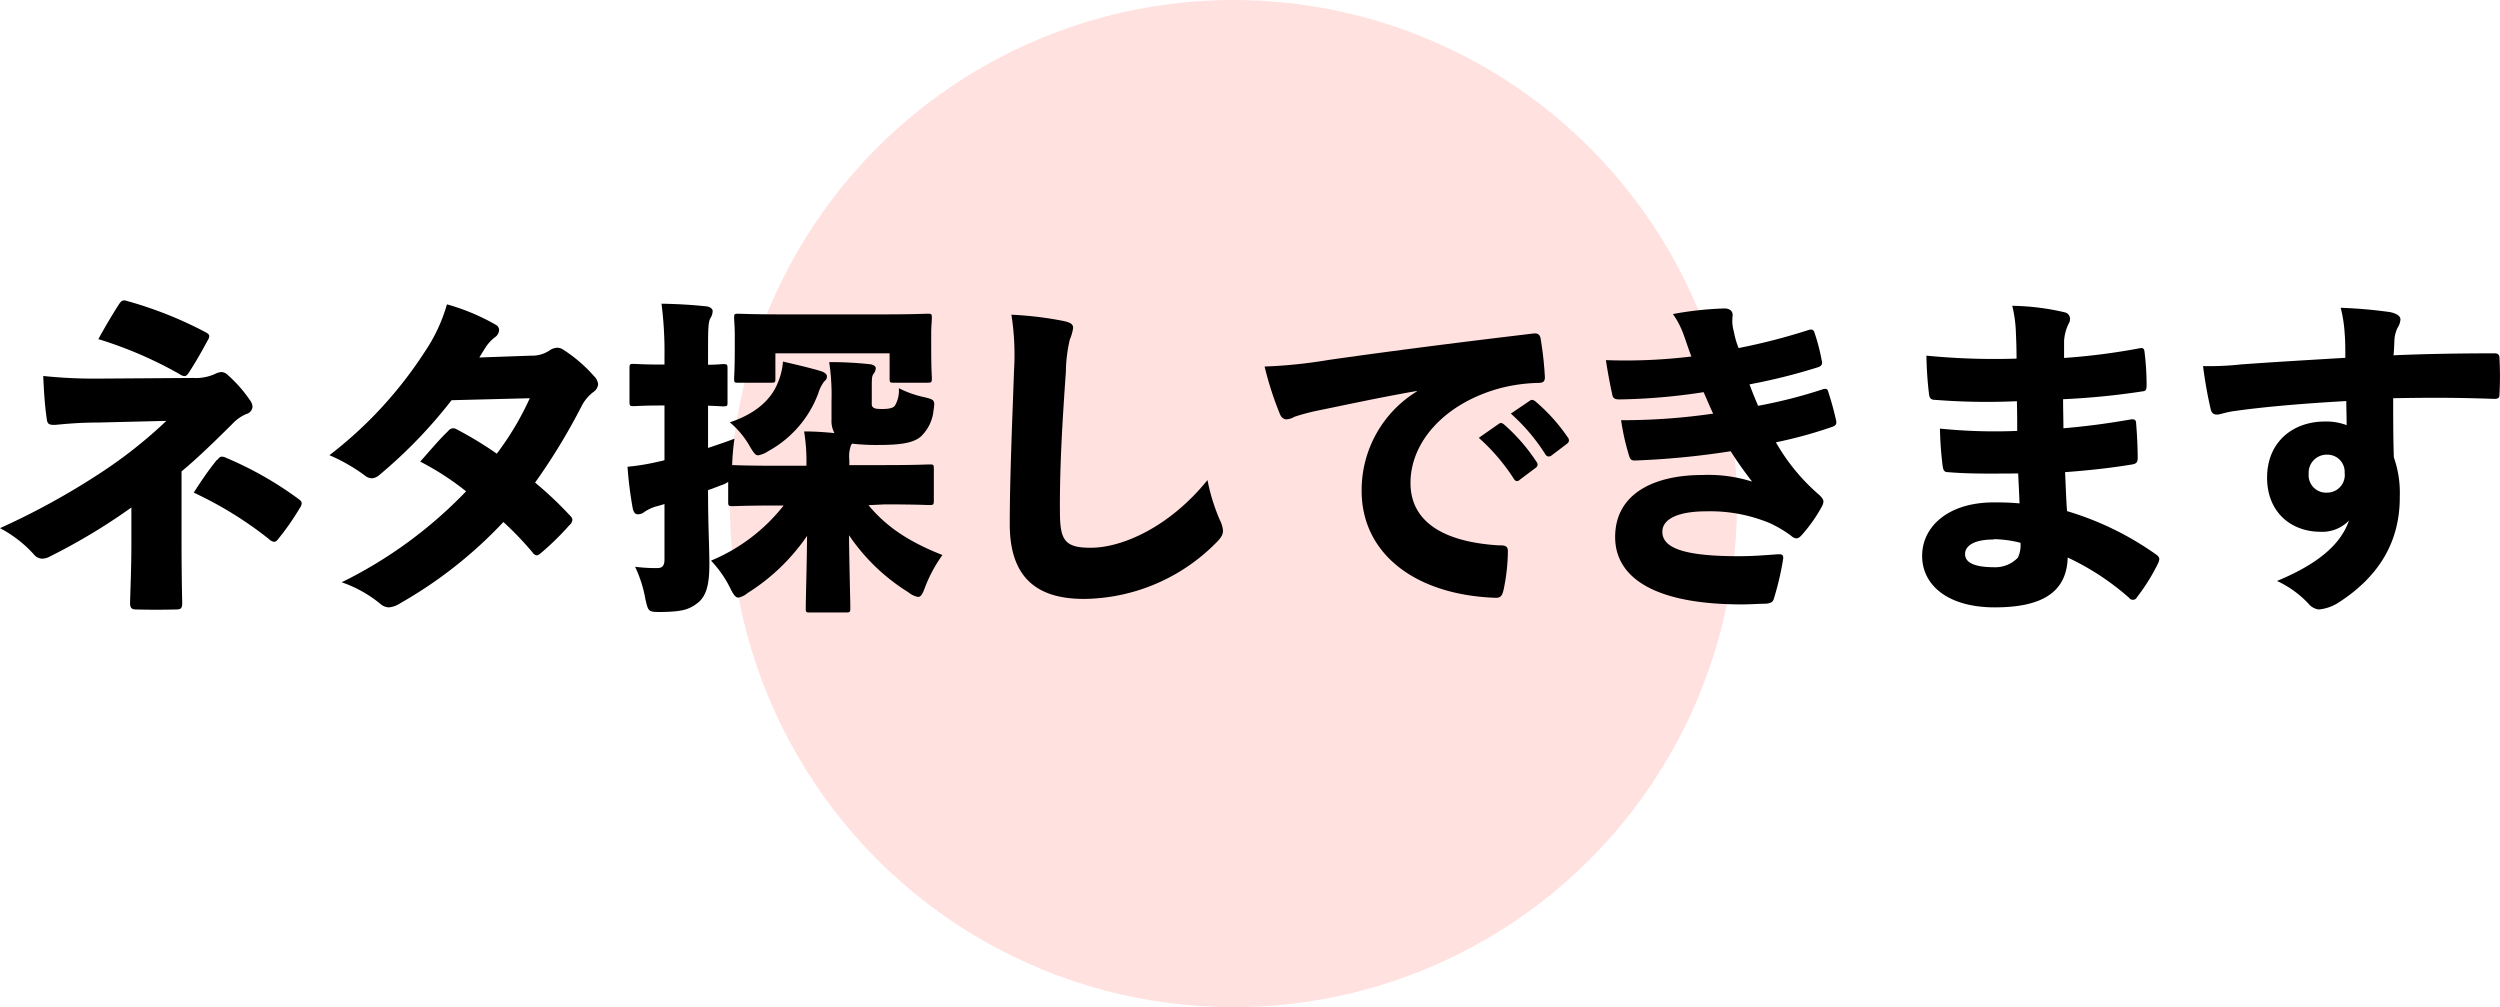
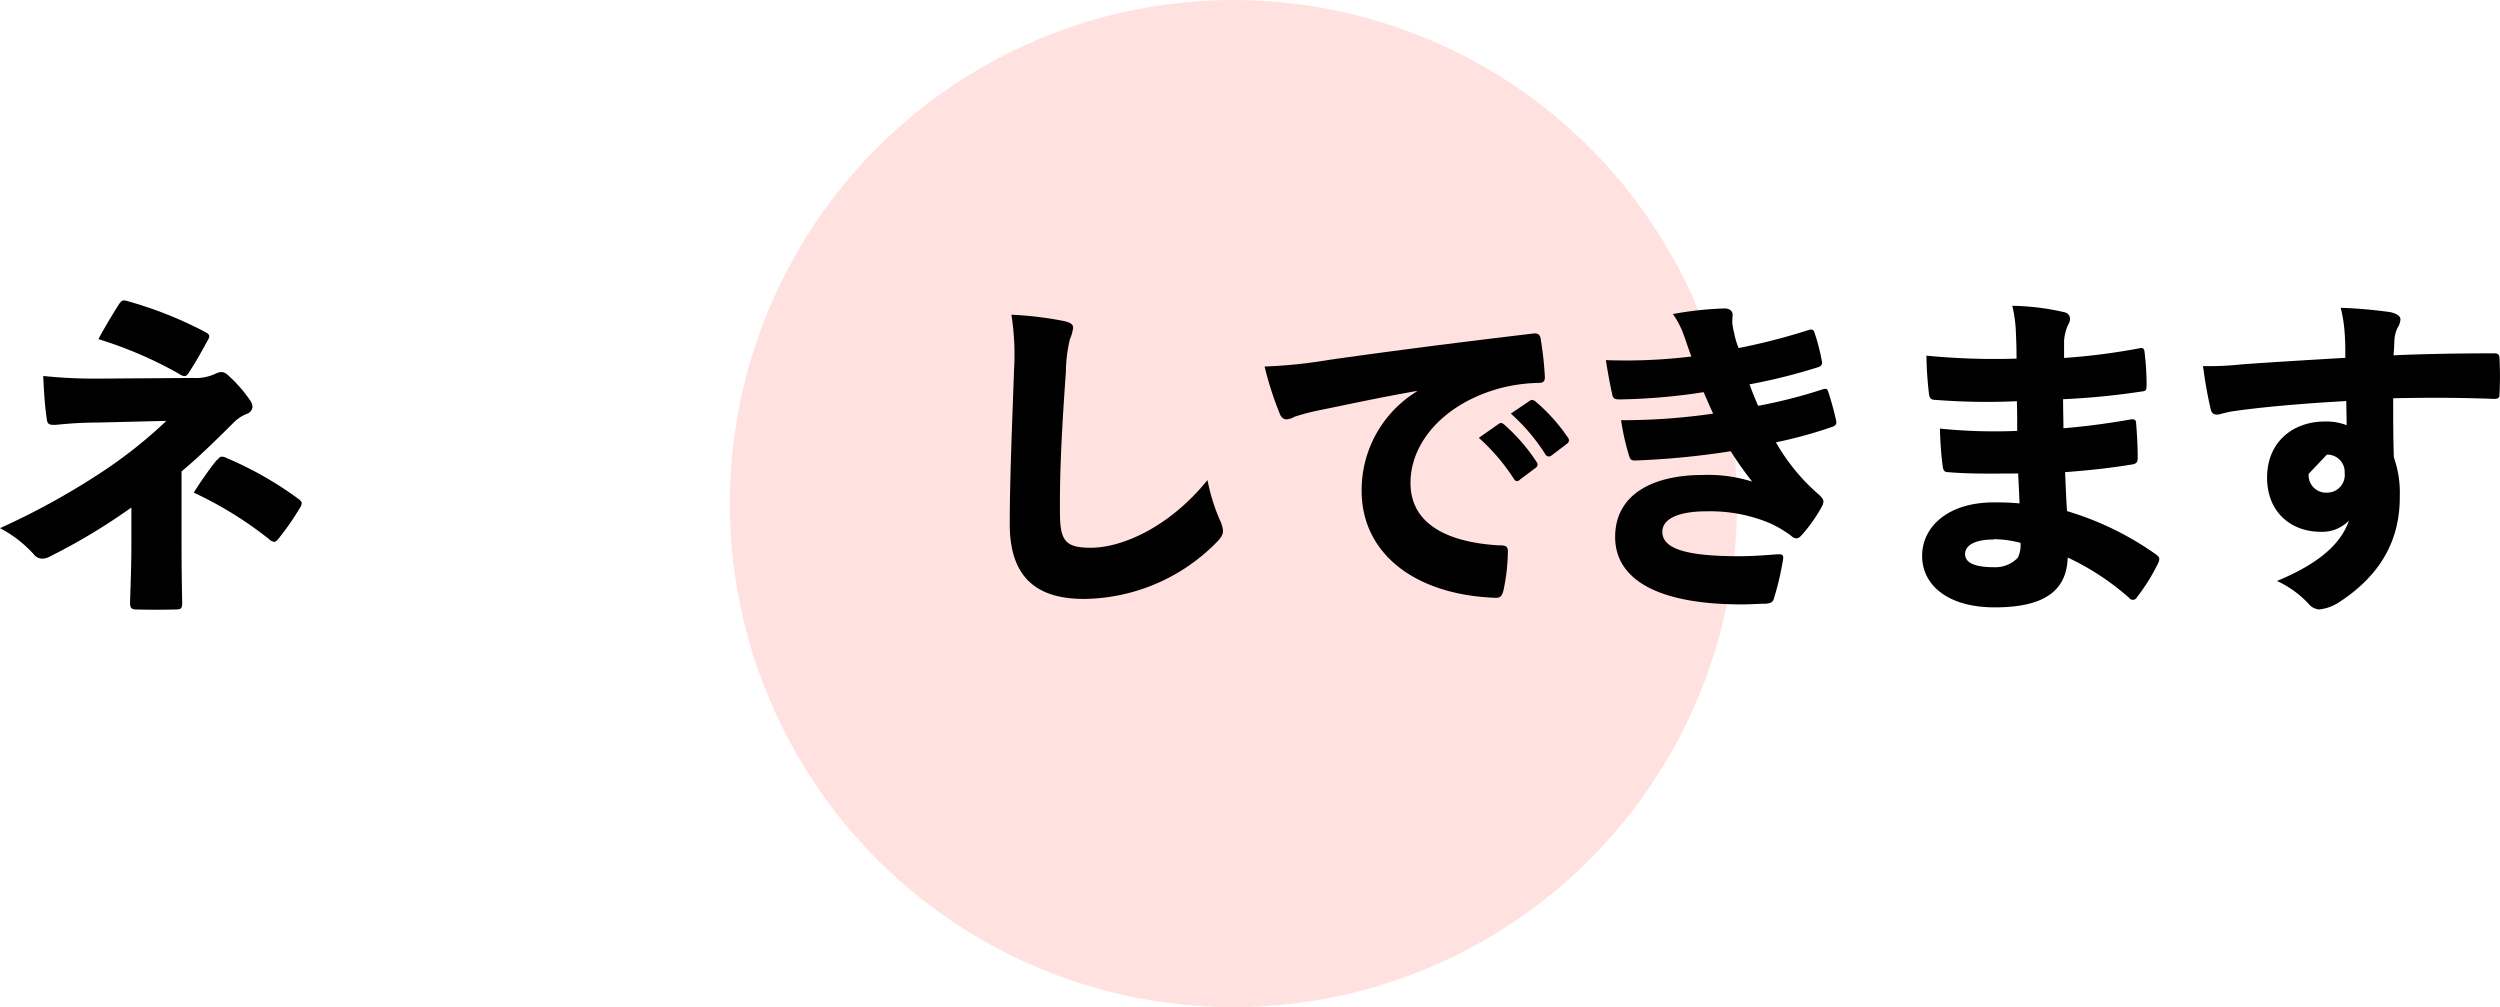
<svg xmlns="http://www.w3.org/2000/svg" viewBox="0 0 378.68 152.57">
  <defs>
    <style>
      .cls-1 {
        fill: #ffe1df;
      }
    </style>
  </defs>
  <g id="レイヤー_2" data-name="レイヤー 2">
    <g id="デザイン">
      <g>
        <circle class="cls-1" cx="186.83" cy="76.28" r="76.28" />
        <g>
          <path d="M27.5,82.32c0,3.35.05,6.85.1,9,0,.85-.2,1-1,1-2,.05-4,.05-5.9,0-.75,0-1-.2-1-1,.05-1.9.2-5.4.2-8.85V76.87a91.13,91.13,0,0,1-12.3,7.4,2.47,2.47,0,0,1-1.2.35A1.64,1.64,0,0,1,5.15,84,18.47,18.47,0,0,0,0,80a111.12,111.12,0,0,0,15.05-8.25,70.53,70.53,0,0,0,10.15-8L15,64c-2.9,0-5,.2-6.55.35-1.15.05-1.3-.15-1.4-1.15-.25-1.7-.4-3.85-.5-6.25a74.06,74.06,0,0,0,8.2.4l14.5-.1a7,7,0,0,0,3.3-.6,2.6,2.6,0,0,1,1-.3,1.5,1.5,0,0,1,.95.45,20.49,20.49,0,0,1,3.35,3.8,1.83,1.83,0,0,1,.4,1,1.24,1.24,0,0,1-.9,1.1A5.91,5.91,0,0,0,35.4,64c-2.85,2.85-5.65,5.55-7.9,7.4ZM18,46.12c.4-.6.6-.75,1.35-.5a59.68,59.68,0,0,1,11.6,4.6c.5.25.75.45.75.7a1.33,1.33,0,0,1-.25.65c-.75,1.4-1.75,3.2-2.8,4.8-.25.4-.45.6-.7.6a1.46,1.46,0,0,1-.75-.3,60.85,60.85,0,0,0-12.3-5.3C15.9,49.52,17.1,47.52,18,46.12Zm14.9,23.55c.3-.35.45-.5.7-.5a1.51,1.51,0,0,1,.7.2,53.27,53.27,0,0,1,10.9,6.2c.35.25.5.45.5.65a1.46,1.46,0,0,1-.3.75,38.83,38.83,0,0,1-3.2,4.6c-.25.35-.45.5-.7.5a1.46,1.46,0,0,1-.8-.45,57.08,57.08,0,0,0-11.35-7C30.45,72.87,31.75,71,32.85,69.67Z" />
-           <path d="M80.5,53.87a4.61,4.61,0,0,0,2.75-.8,2.28,2.28,0,0,1,1.15-.4,1.76,1.76,0,0,1,1,.35A22,22,0,0,1,90,57a1.93,1.93,0,0,1,.6,1.2,1.61,1.61,0,0,1-.75,1.2,6.35,6.35,0,0,0-1.8,2.2,92.19,92.19,0,0,1-7,11.5,55.34,55.34,0,0,1,5.2,4.9c.3.3.45.5.45.75a1.2,1.2,0,0,1-.45.8A42.19,42.19,0,0,1,82,83.72c-.3.25-.5.4-.7.4a.86.86,0,0,1-.6-.4,47.79,47.79,0,0,0-4.45-4.65,66.51,66.51,0,0,1-15.7,12.35A3.56,3.56,0,0,1,58.9,92a2,2,0,0,1-1.25-.5,18.72,18.72,0,0,0-5.9-3.3A67,67,0,0,0,70.6,74.42a41.9,41.9,0,0,0-6.95-4.5c1.35-1.5,2.65-3.1,4.25-4.65a1,1,0,0,1,.75-.4,1.19,1.19,0,0,1,.6.2,56.26,56.26,0,0,1,6,3.65,44.44,44.44,0,0,0,5-8.4l-11.85.3A73,73,0,0,1,57.4,72a1.85,1.85,0,0,1-1.1.45,1.7,1.7,0,0,1-1-.4,26.76,26.76,0,0,0-5.4-3.1,62.41,62.41,0,0,0,14.4-15.6,25.13,25.13,0,0,0,3.4-7.25,32,32,0,0,1,7.4,3.1.91.91,0,0,1,.5.8,1.45,1.45,0,0,1-.65,1.1,6,6,0,0,0-1.35,1.45c-.35.55-.6.95-1,1.6Z" />
-           <path d="M131.55,76.52c2.65,3.2,6,5.5,11.2,7.55a21.53,21.53,0,0,0-2.6,4.8c-.4,1.1-.65,1.55-1.1,1.55a3.27,3.27,0,0,1-1.45-.7,29.85,29.85,0,0,1-9-8.65c.05,4.85.2,9.85.2,11,0,.65-.05.7-.65.7H122.7c-.6,0-.65,0-.65-.7,0-1.15.15-6,.2-10.9a30.58,30.58,0,0,1-9,8.65,3.17,3.17,0,0,1-1.4.7c-.45,0-.75-.45-1.25-1.45a16.88,16.88,0,0,0-2.9-4.15,27.32,27.32,0,0,0,11-8.35h-.9c-4.8,0-6.5.1-6.8.1-.65,0-.7-.05-.7-.7V73a4.56,4.56,0,0,1-1.2.55c-.6.25-1.2.45-1.85.7,0,5.5.2,8.45.2,11.25,0,3.15-.5,4.85-1.8,5.85s-2.35,1.3-5.45,1.35c-2,0-2,0-2.45-2a19.06,19.06,0,0,0-1.55-4.85,25.1,25.1,0,0,0,3.35.2c.75,0,1.1-.35,1.1-1.3v-8.4c-.5.15-1,.3-1.4.4a6.32,6.32,0,0,0-1.65.8,1.53,1.53,0,0,1-1,.35c-.35,0-.6-.25-.75-.85a59.07,59.07,0,0,1-.8-6.35,34.32,34.32,0,0,0,4.8-.8,6.22,6.22,0,0,0,.8-.2V61.42h-.25c-3.1,0-4.05.1-4.4.1-.6,0-.65-.05-.65-.7v-5c0-.65.05-.7.65-.7.35,0,1.3.1,4.4.1h.25V54A56.93,56.93,0,0,0,100.2,46c2.4.05,4.4.15,6.75.4.6.05,1,.4,1,.7a2.05,2.05,0,0,1-.35,1.1c-.35.65-.35,1.85-.35,5.7v1.35c1.4,0,2-.1,2.25-.1.65,0,.7.05.7.7v5c0,.65,0,.7-.7.7-.25,0-.85-.05-2.25-.1v6.4c1.35-.45,2.7-.9,4-1.4a37.13,37.13,0,0,0-.35,4H111c.3,0,2,.1,6.8.1h4.35a28,28,0,0,0-.35-5.2c1.65,0,3,.1,4.6.25a3.75,3.75,0,0,1-.45-2v-2.8a33.59,33.59,0,0,0-.35-5.95,56,56,0,0,1,6,.3c.65.05,1.05.3,1.05.6a1.44,1.44,0,0,1-.35.9c-.25.35-.25.75-.25,2.3v1.7c0,.6-.05.85.2,1.05s.5.25,1.45.25,1.6-.15,1.85-.5a4.49,4.49,0,0,0,.6-2.65,15.57,15.57,0,0,0,3.8,1.35c1.65.4,1.7.45,1.45,2.05a6.28,6.28,0,0,1-2,4c-1.15.9-3,1.2-6.35,1.2a32.46,32.46,0,0,1-4-.2l-.15.25a4.89,4.89,0,0,0-.25,2.2v.8h5.35c4.7,0,6.4-.1,6.75-.1.65,0,.7,0,.7.7v4.75c0,.65-.05.7-.7.7-.35,0-2.05-.1-6.75-.1Zm-7.2-20.3c.5.15.9.45.9.75s0,.45-.4.8a5.52,5.52,0,0,0-.9,1.8,16.56,16.56,0,0,1-7.55,8.75,4.2,4.2,0,0,1-1.55.65c-.45,0-.7-.4-1.3-1.4a13.27,13.27,0,0,0-3-3.6c3.6-1.2,6.15-3.2,7.25-5.95a10.29,10.29,0,0,0,.8-3.25C121.2,55.37,123.05,55.82,124.35,56.22Zm-6.9,1.05c0,.65,0,.7-.7.7h-4.9c-.6,0-.65,0-.65-.7,0-.35.1-1.15.1-4.9V50.92c0-1.5-.1-2.35-.1-2.7,0-.65,0-.7.65-.7.4,0,2.05.1,6.8.1h15c4.75,0,6.45-.1,6.8-.1.65,0,.7,0,.7.7,0,.35-.1,1.2-.1,2.3v1.85c0,3.75.1,4.55.1,4.9,0,.65-.05.7-.7.7h-5c-.65,0-.7,0-.7-.7V53.52h-17.3Z" />
          <path d="M161.1,48.62c1.15.25,1.45.55,1.45,1.05a7,7,0,0,1-.5,1.75,22.34,22.34,0,0,0-.6,4.9c-.55,7.8-.95,14.7-.9,21.15,0,4.35.7,5.5,4.65,5.5,4.85,0,12-3.2,17.7-10.25a29.27,29.27,0,0,0,1.85,6,4.57,4.57,0,0,1,.5,1.65c0,.55-.2,1-1,1.8a28.53,28.53,0,0,1-20.05,8.55c-6.45,0-11.25-2.6-11.25-11.3,0-7,.4-16.2.65-23.35a39.29,39.29,0,0,0-.4-8.4A53.68,53.68,0,0,1,161.1,48.62Z" />
          <path d="M214.6,59.22c-6.2,1.1-10.7,2.1-15.15,3a33.65,33.65,0,0,0-3.35.9,2.78,2.78,0,0,1-1.25.4c-.35,0-.75-.2-1-.85a50.61,50.61,0,0,1-2.3-7.15,74.31,74.31,0,0,0,9.7-1c7.35-1.05,17.5-2.4,31-4,.75-.1,1,.25,1.1.7A51.93,51.93,0,0,1,234,57c.05.85-.3,1-1.05,1a25.07,25.07,0,0,0-5.9.85c-8.25,2.3-13.4,8.1-13.4,14.3,0,5.7,4.7,8.9,13.25,9.45.95,0,1.55,0,1.5,1a29.3,29.3,0,0,1-.65,5.75c-.2.8-.4,1.25-1.25,1.2-12.3-.45-20.25-6.8-20.25-16.2a17.54,17.54,0,0,1,8.35-15.05Zm12.4,5a.66.66,0,0,1,.35-.15.93.93,0,0,1,.5.25,27.86,27.86,0,0,1,4.9,5.65.66.66,0,0,1,.15.4.61.61,0,0,1-.3.5l-2.4,1.8a.6.6,0,0,1-.4.2c-.2,0-.35-.1-.5-.35a30,30,0,0,0-5.3-6.2Zm4.7-3.5a.66.66,0,0,1,.35-.15,1,1,0,0,1,.6.3,26.89,26.89,0,0,1,4.8,5.35.72.72,0,0,1,.2.5c0,.15-.05.3-.3.5L235,69a.8.8,0,0,1-.4.15.61.61,0,0,1-.5-.3,28.84,28.84,0,0,0-5.25-6.2Z" />
          <path d="M255.05,50.77a13,13,0,0,0-1.65-3.2,50.78,50.78,0,0,1,7.8-.85c.75,0,1.25.35,1.25,1a9.24,9.24,0,0,0-.05,1.2,7.53,7.53,0,0,0,.25,1.4,12.06,12.06,0,0,0,.7,2.4A93,93,0,0,0,273.9,50c.45-.15.75-.1.9.25a30.11,30.11,0,0,1,1.15,4.4c.15.55-.1.85-.65,1A88.53,88.53,0,0,1,265,58.22c.4,1.1.9,2.3,1.3,3.25A75.58,75.58,0,0,0,276,59c.55-.2.8-.1.9.25.5,1.55.85,2.8,1.2,4.35.15.6,0,.85-.55,1.05A67.72,67.72,0,0,1,269,67a30.3,30.3,0,0,0,6.6,8c.4.4.6.65.6,1a1.87,1.87,0,0,1-.25.75,23.36,23.36,0,0,1-2.95,4.2c-.35.4-.6.6-.9.6a1.34,1.34,0,0,1-.8-.4,18,18,0,0,0-3.2-1.9,23.49,23.49,0,0,0-9.6-1.8c-4.3,0-6.7,1.15-6.7,3.1,0,2.45,3.25,3.7,11.55,3.7,2.75,0,5-.25,6.15-.3.5,0,.65.2.6.7a43.34,43.34,0,0,1-1.4,6c-.15.55-.45.75-1.35.8-1.05,0-2.1.1-3.5.1-13.5,0-19.2-4.2-19.2-10.2,0-6.65,6-9.4,13.2-9.4a22.06,22.06,0,0,1,7.55,1,55.57,55.57,0,0,1-3.25-4.6,121.85,121.85,0,0,1-14.4,1.4c-.65.05-.85-.2-1-.75a36.25,36.25,0,0,1-1.2-5.35,94.88,94.88,0,0,0,13.95-1c-.4-.8-1-2.25-1.45-3.25a90.78,90.78,0,0,1-12.75,1.1c-.7,0-1-.15-1.1-.8-.25-1.1-.65-3.15-.95-5.15A82.54,82.54,0,0,0,256.2,54C255.8,53,255.5,52,255.05,50.77Z" />
          <path d="M305.7,71.72c-3.4,0-7.1.1-10.6-.2-.55,0-.75-.2-.85-1a51.78,51.78,0,0,1-.4-5.6,82,82,0,0,0,11.7.35c0-1.55,0-3-.05-4.5a99.39,99.39,0,0,1-12.35-.2c-.55,0-.85-.15-.95-.8a55.68,55.68,0,0,1-.4-5.9,105.21,105.21,0,0,0,13.65.45c0-1.85-.05-2.75-.1-4a19.66,19.66,0,0,0-.55-4,36.93,36.93,0,0,1,8,1,1,1,0,0,1,.75,1,1.37,1.37,0,0,1-.2.7,6.76,6.76,0,0,0-.7,2.65c0,1,0,1.5,0,2.55A98.54,98.54,0,0,0,324,52.77c.6-.15.8,0,.85.65a41.36,41.36,0,0,1,.3,4.85c0,.75-.1.95-.55,1a112.67,112.67,0,0,1-12.1,1.2c0,1.55.05,3,.05,4.4,3.6-.3,6.8-.75,10-1.3.7-.15.95,0,1,.4.15,1.75.25,3.75.25,5.4,0,.65-.2.9-.95,1-3.05.5-6.1.85-10.05,1.15.1,1.9.15,4,.3,5.9A45.91,45.91,0,0,1,326.6,84c.55.4.55.65.35,1.2a29.47,29.47,0,0,1-3.25,5.25.69.69,0,0,1-1.2.1,39.18,39.18,0,0,0-9.3-6.1c-.15,5.1-3.65,7.55-11.05,7.55-7.15,0-11-3.4-11-7.8s3.9-8.1,10.85-8.1c1.1,0,2.2,0,3.9.15C305.85,74.57,305.75,73.07,305.7,71.72Zm-3.75,10c-3,0-4.3,1-4.3,2.2s1.2,2,4.45,2a4.71,4.71,0,0,0,3.55-1.45,4.41,4.41,0,0,0,.4-2.25A16.94,16.94,0,0,0,302,81.67Z" />
-           <path d="M355.15,50.47a20.79,20.79,0,0,0-.6-3.85,72.49,72.49,0,0,1,7.45.65c1,.2,1.6.6,1.6,1.1a2.54,2.54,0,0,1-.45,1.3,5.11,5.11,0,0,0-.45,1.65c-.05.75-.05,1.6-.15,2.5,4.3-.2,9.75-.3,15.3-.3.5,0,.75.2.75.7a51.34,51.34,0,0,1,0,5.55c0,.55-.25.65-.85.65-5.3-.2-9.9-.2-15.25-.1,0,3,0,6,.1,8.95a16.15,16.15,0,0,1,.9,5.9c.05,6.55-2.85,12-9.35,16.15a6.71,6.71,0,0,1-2.9,1,2.41,2.41,0,0,1-1.6-.9A15.29,15.29,0,0,0,344.9,88c6.4-2.65,9.7-5.65,10.9-9.15a5.61,5.61,0,0,1-4.3,1.7c-4.45,0-8.1-2.95-8.1-8.2,0-5.4,3.9-8.5,8.75-8.5a8.63,8.63,0,0,1,3.3.55c0-1.35-.05-2.45-.05-3.65-6.4.35-12.7.9-16.85,1.5-1.3.15-2.3.55-2.7.55-.55,0-.85-.2-1-.85a65.55,65.55,0,0,1-1.15-6.5,43.87,43.87,0,0,0,5.75-.25c4.8-.35,9.9-.65,15.8-1C355.25,52.62,355.25,51.72,355.15,50.47Zm-5.45,21.3a2.63,2.63,0,0,0,2.75,2.85,2.67,2.67,0,0,0,2.7-3,2.61,2.61,0,0,0-2.7-2.75A2.73,2.73,0,0,0,349.7,71.77Z" />
+           <path d="M355.15,50.47a20.79,20.79,0,0,0-.6-3.85,72.49,72.49,0,0,1,7.45.65c1,.2,1.6.6,1.6,1.1a2.54,2.54,0,0,1-.45,1.3,5.11,5.11,0,0,0-.45,1.65c-.05.75-.05,1.6-.15,2.5,4.3-.2,9.75-.3,15.3-.3.5,0,.75.2.75.7a51.34,51.34,0,0,1,0,5.55c0,.55-.25.65-.85.65-5.3-.2-9.9-.2-15.25-.1,0,3,0,6,.1,8.95a16.15,16.15,0,0,1,.9,5.9c.05,6.55-2.85,12-9.35,16.15a6.71,6.71,0,0,1-2.9,1,2.41,2.41,0,0,1-1.6-.9A15.29,15.29,0,0,0,344.9,88c6.4-2.65,9.7-5.65,10.9-9.15a5.61,5.61,0,0,1-4.3,1.7c-4.45,0-8.1-2.95-8.1-8.2,0-5.4,3.9-8.5,8.75-8.5a8.63,8.63,0,0,1,3.3.55c0-1.35-.05-2.45-.05-3.65-6.4.35-12.7.9-16.85,1.5-1.3.15-2.3.55-2.7.55-.55,0-.85-.2-1-.85a65.55,65.55,0,0,1-1.15-6.5,43.87,43.87,0,0,0,5.75-.25c4.8-.35,9.9-.65,15.8-1C355.25,52.62,355.25,51.72,355.15,50.47Zm-5.45,21.3a2.63,2.63,0,0,0,2.75,2.85,2.67,2.67,0,0,0,2.7-3,2.61,2.61,0,0,0-2.7-2.75Z" />
        </g>
      </g>
    </g>
  </g>
</svg>